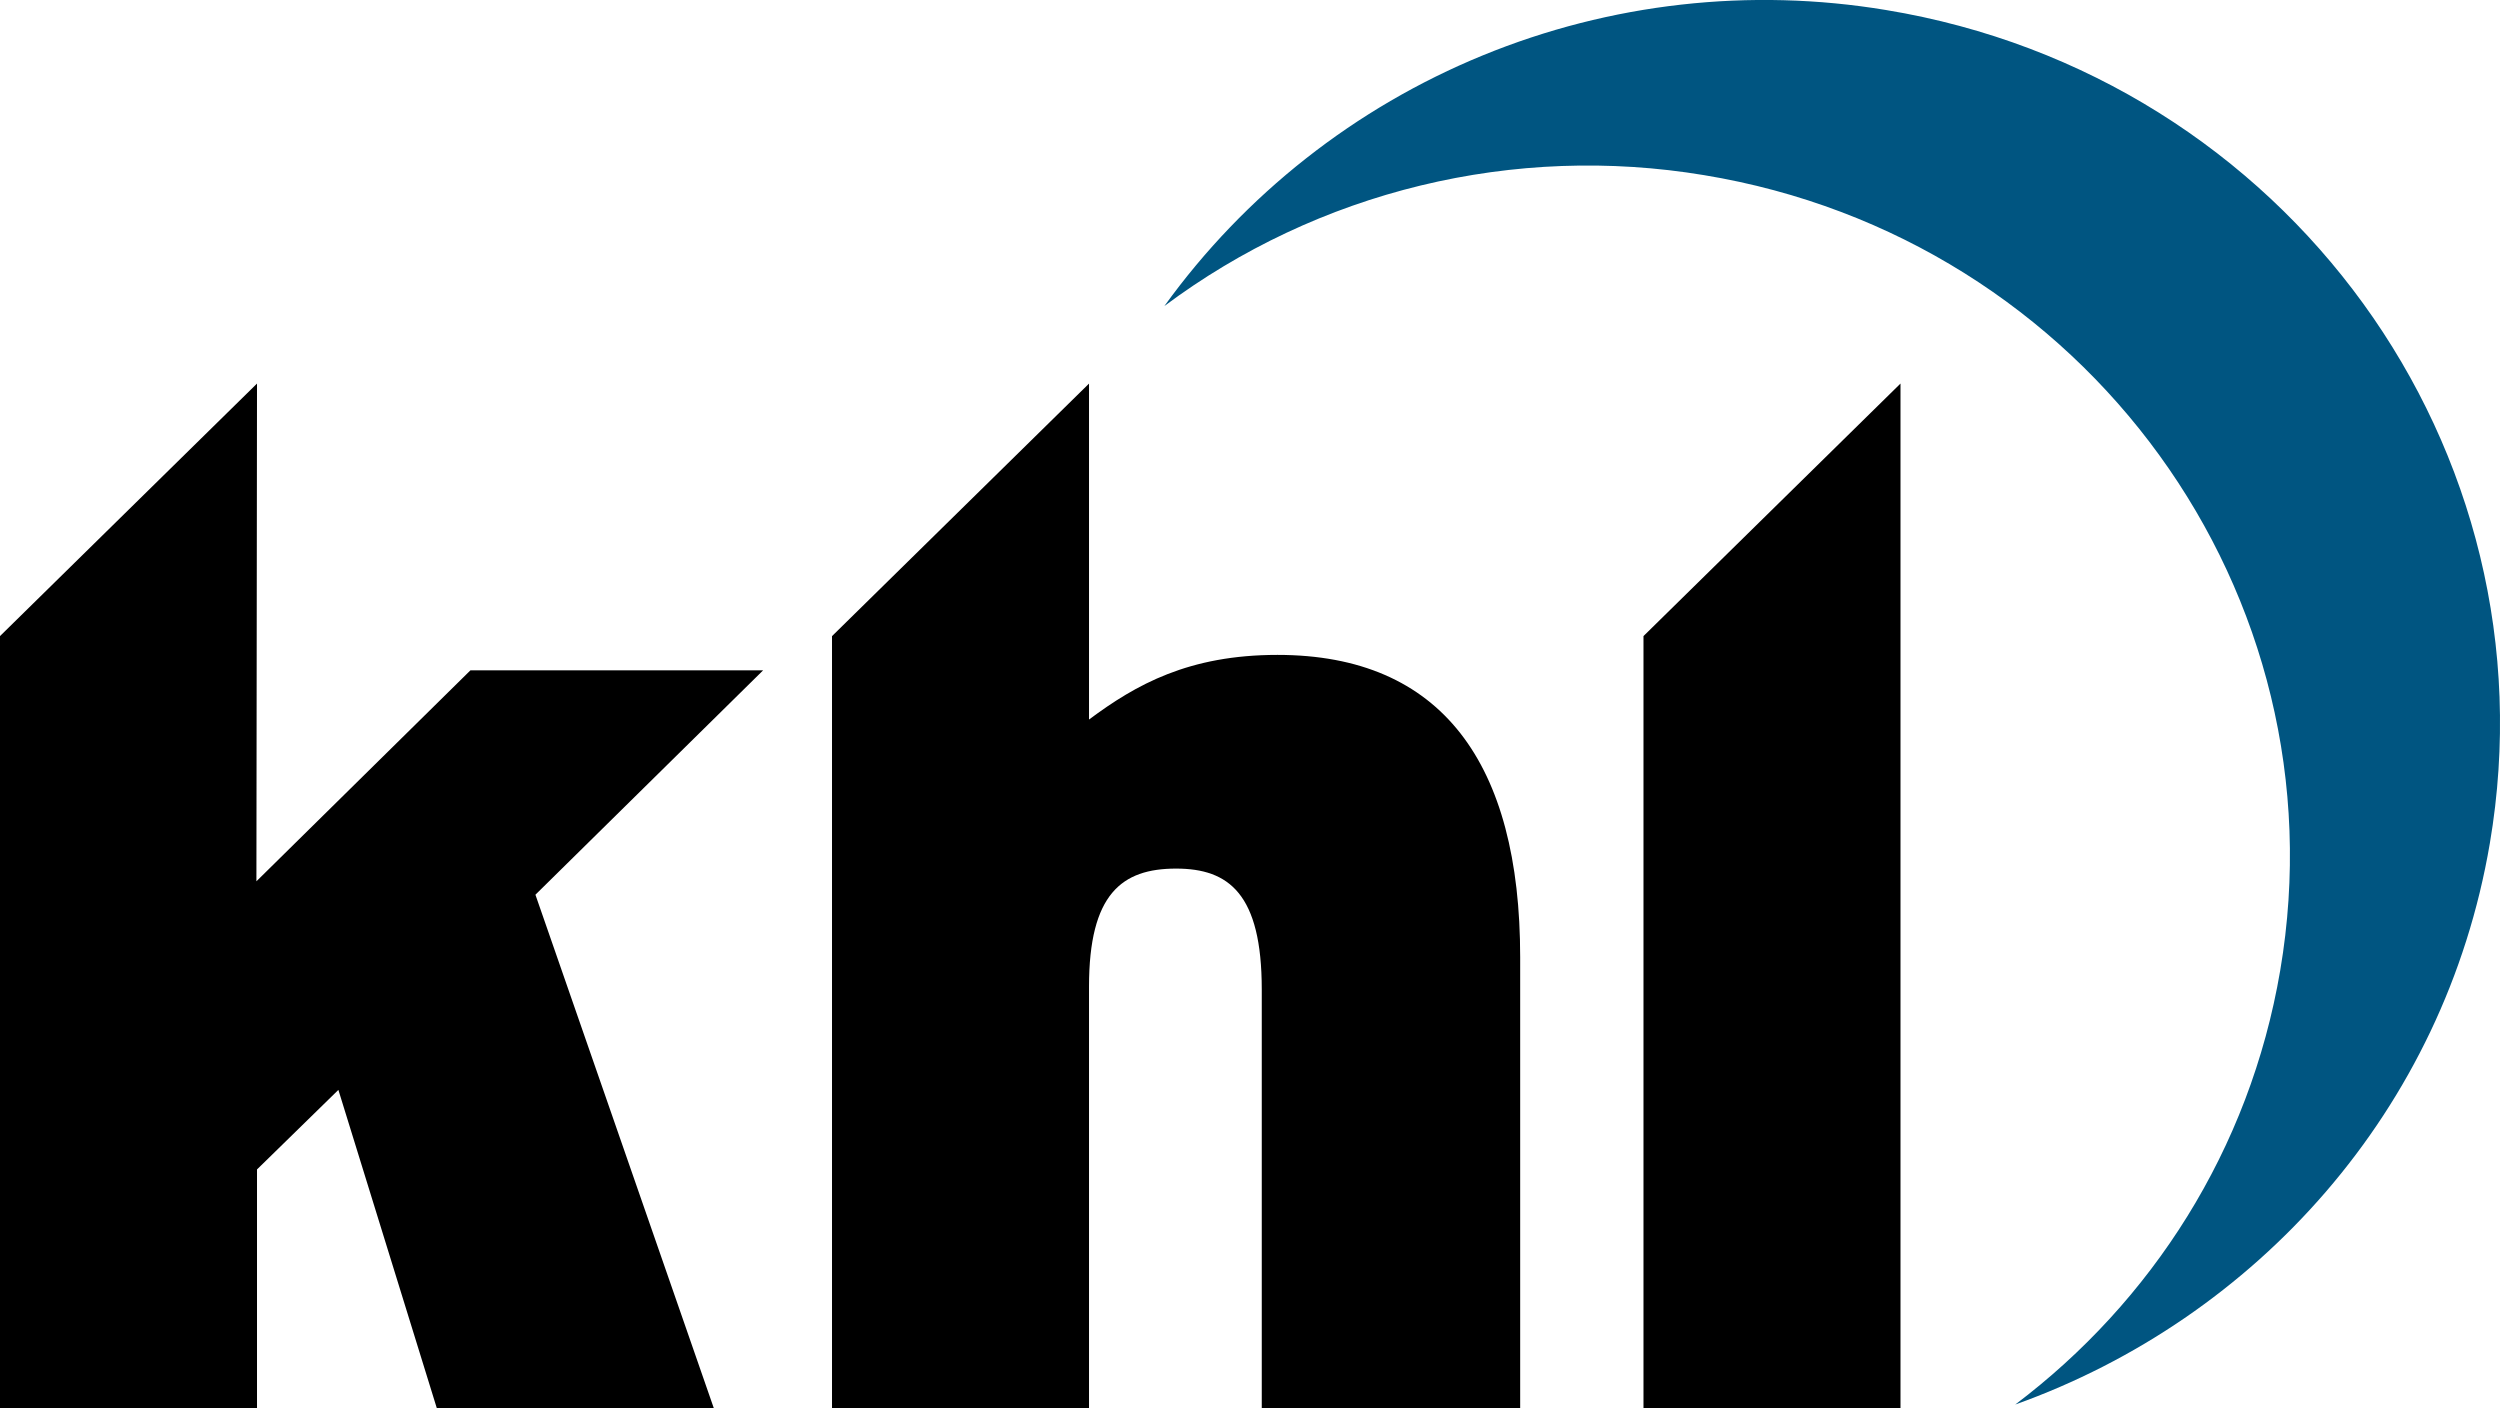
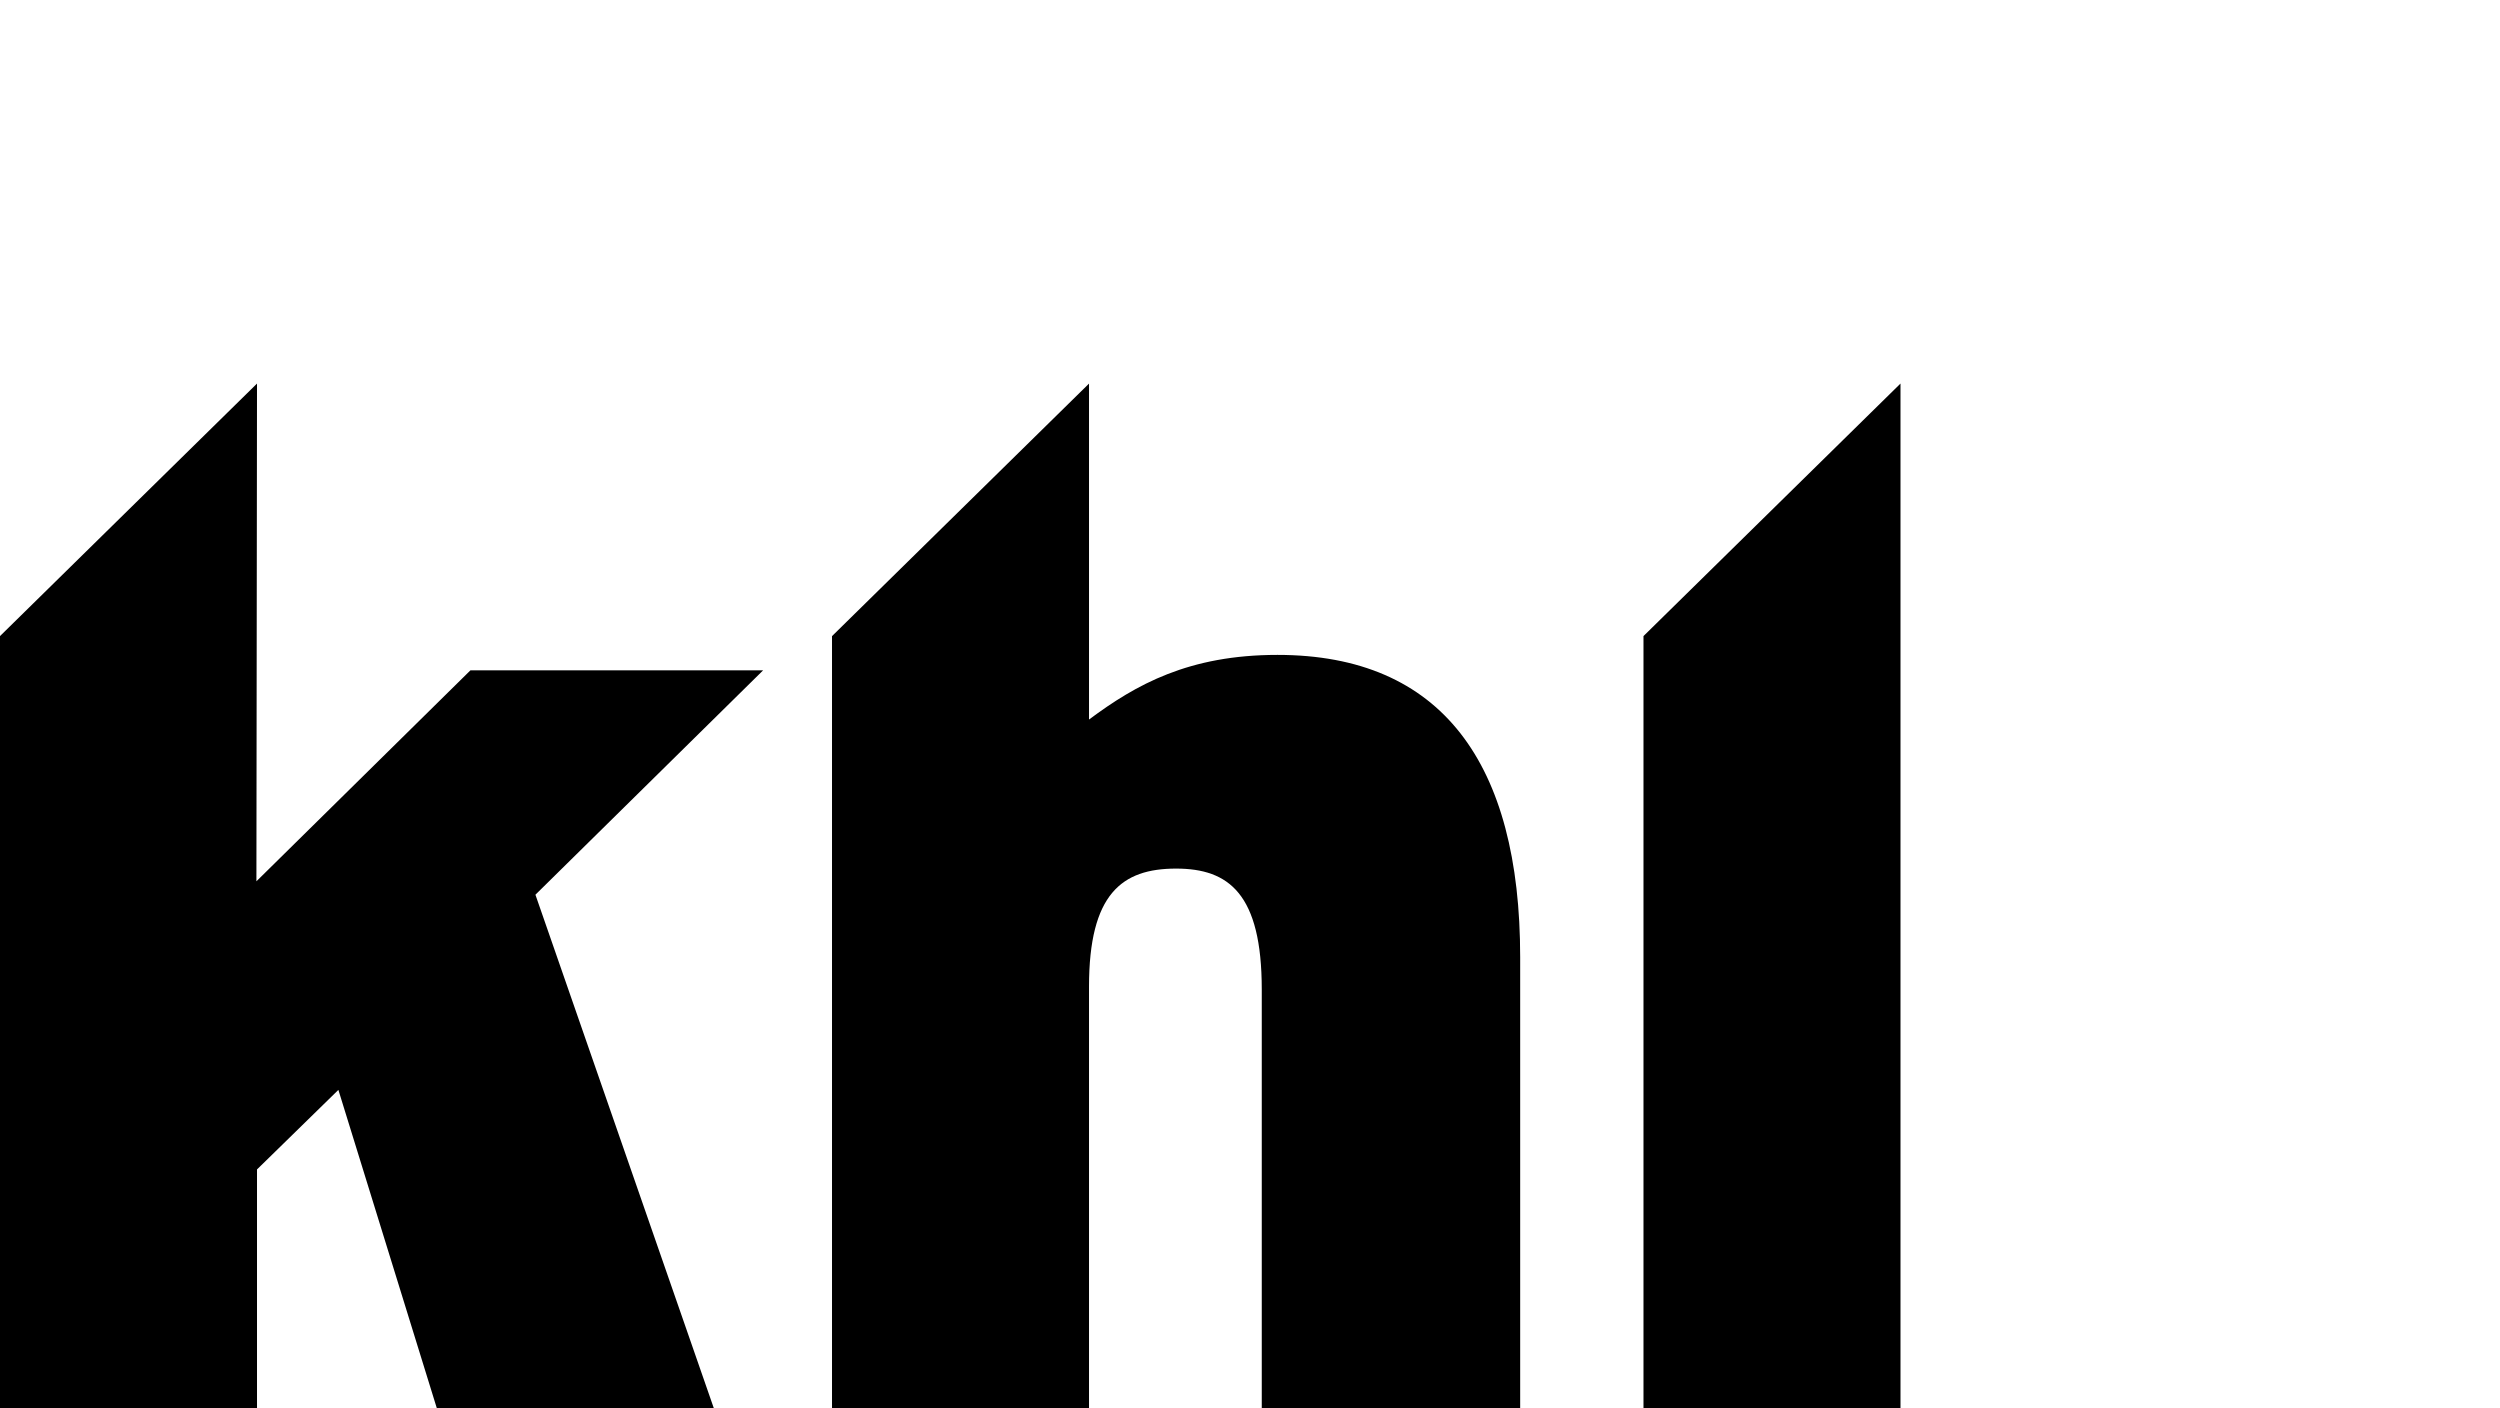
<svg xmlns="http://www.w3.org/2000/svg" width="71" height="40" viewBox="0 0 71 40" fill="none">
  <g clip-path="url(#clip0)">
-     <path d="M53.566 0.285C49.701 -0.358 45.731 0.088 42.108 1.574C38.485 3.06 35.353 5.526 33.068 8.692C35.236 7.072 37.713 5.907 40.348 5.268C42.982 4.629 45.72 4.529 48.395 4.974C59.248 6.762 66.574 16.875 64.758 27.562C63.891 32.664 61.097 36.973 57.233 39.889C64.079 37.44 69.423 31.531 70.711 23.953C72.614 12.755 64.937 2.159 53.565 0.285H53.566Z" fill="#005581" />
    <path d="M53.974 40V10.893L46.675 18.065V40H53.974ZM43.173 40V27.184C43.173 21.673 40.943 18.599 36.28 18.599C33.765 18.599 32.266 19.438 30.928 20.435V10.894L23.629 18.066V40H30.928V28.021C30.928 25.386 31.86 24.668 33.401 24.668C34.901 24.668 35.834 25.386 35.834 28.101V40H43.173ZM20.275 40L15.206 25.41L21.672 19.038H13.36L7.282 25.029L7.299 10.893L0 18.065V40H7.299V33.212L9.61 30.953L12.408 40H20.274H20.275Z" fill="black" />
  </g>
  <defs>
    <clipPath id="clip0">
      <rect width="71" height="40" fill="white" />
    </clipPath>
  </defs>
</svg>